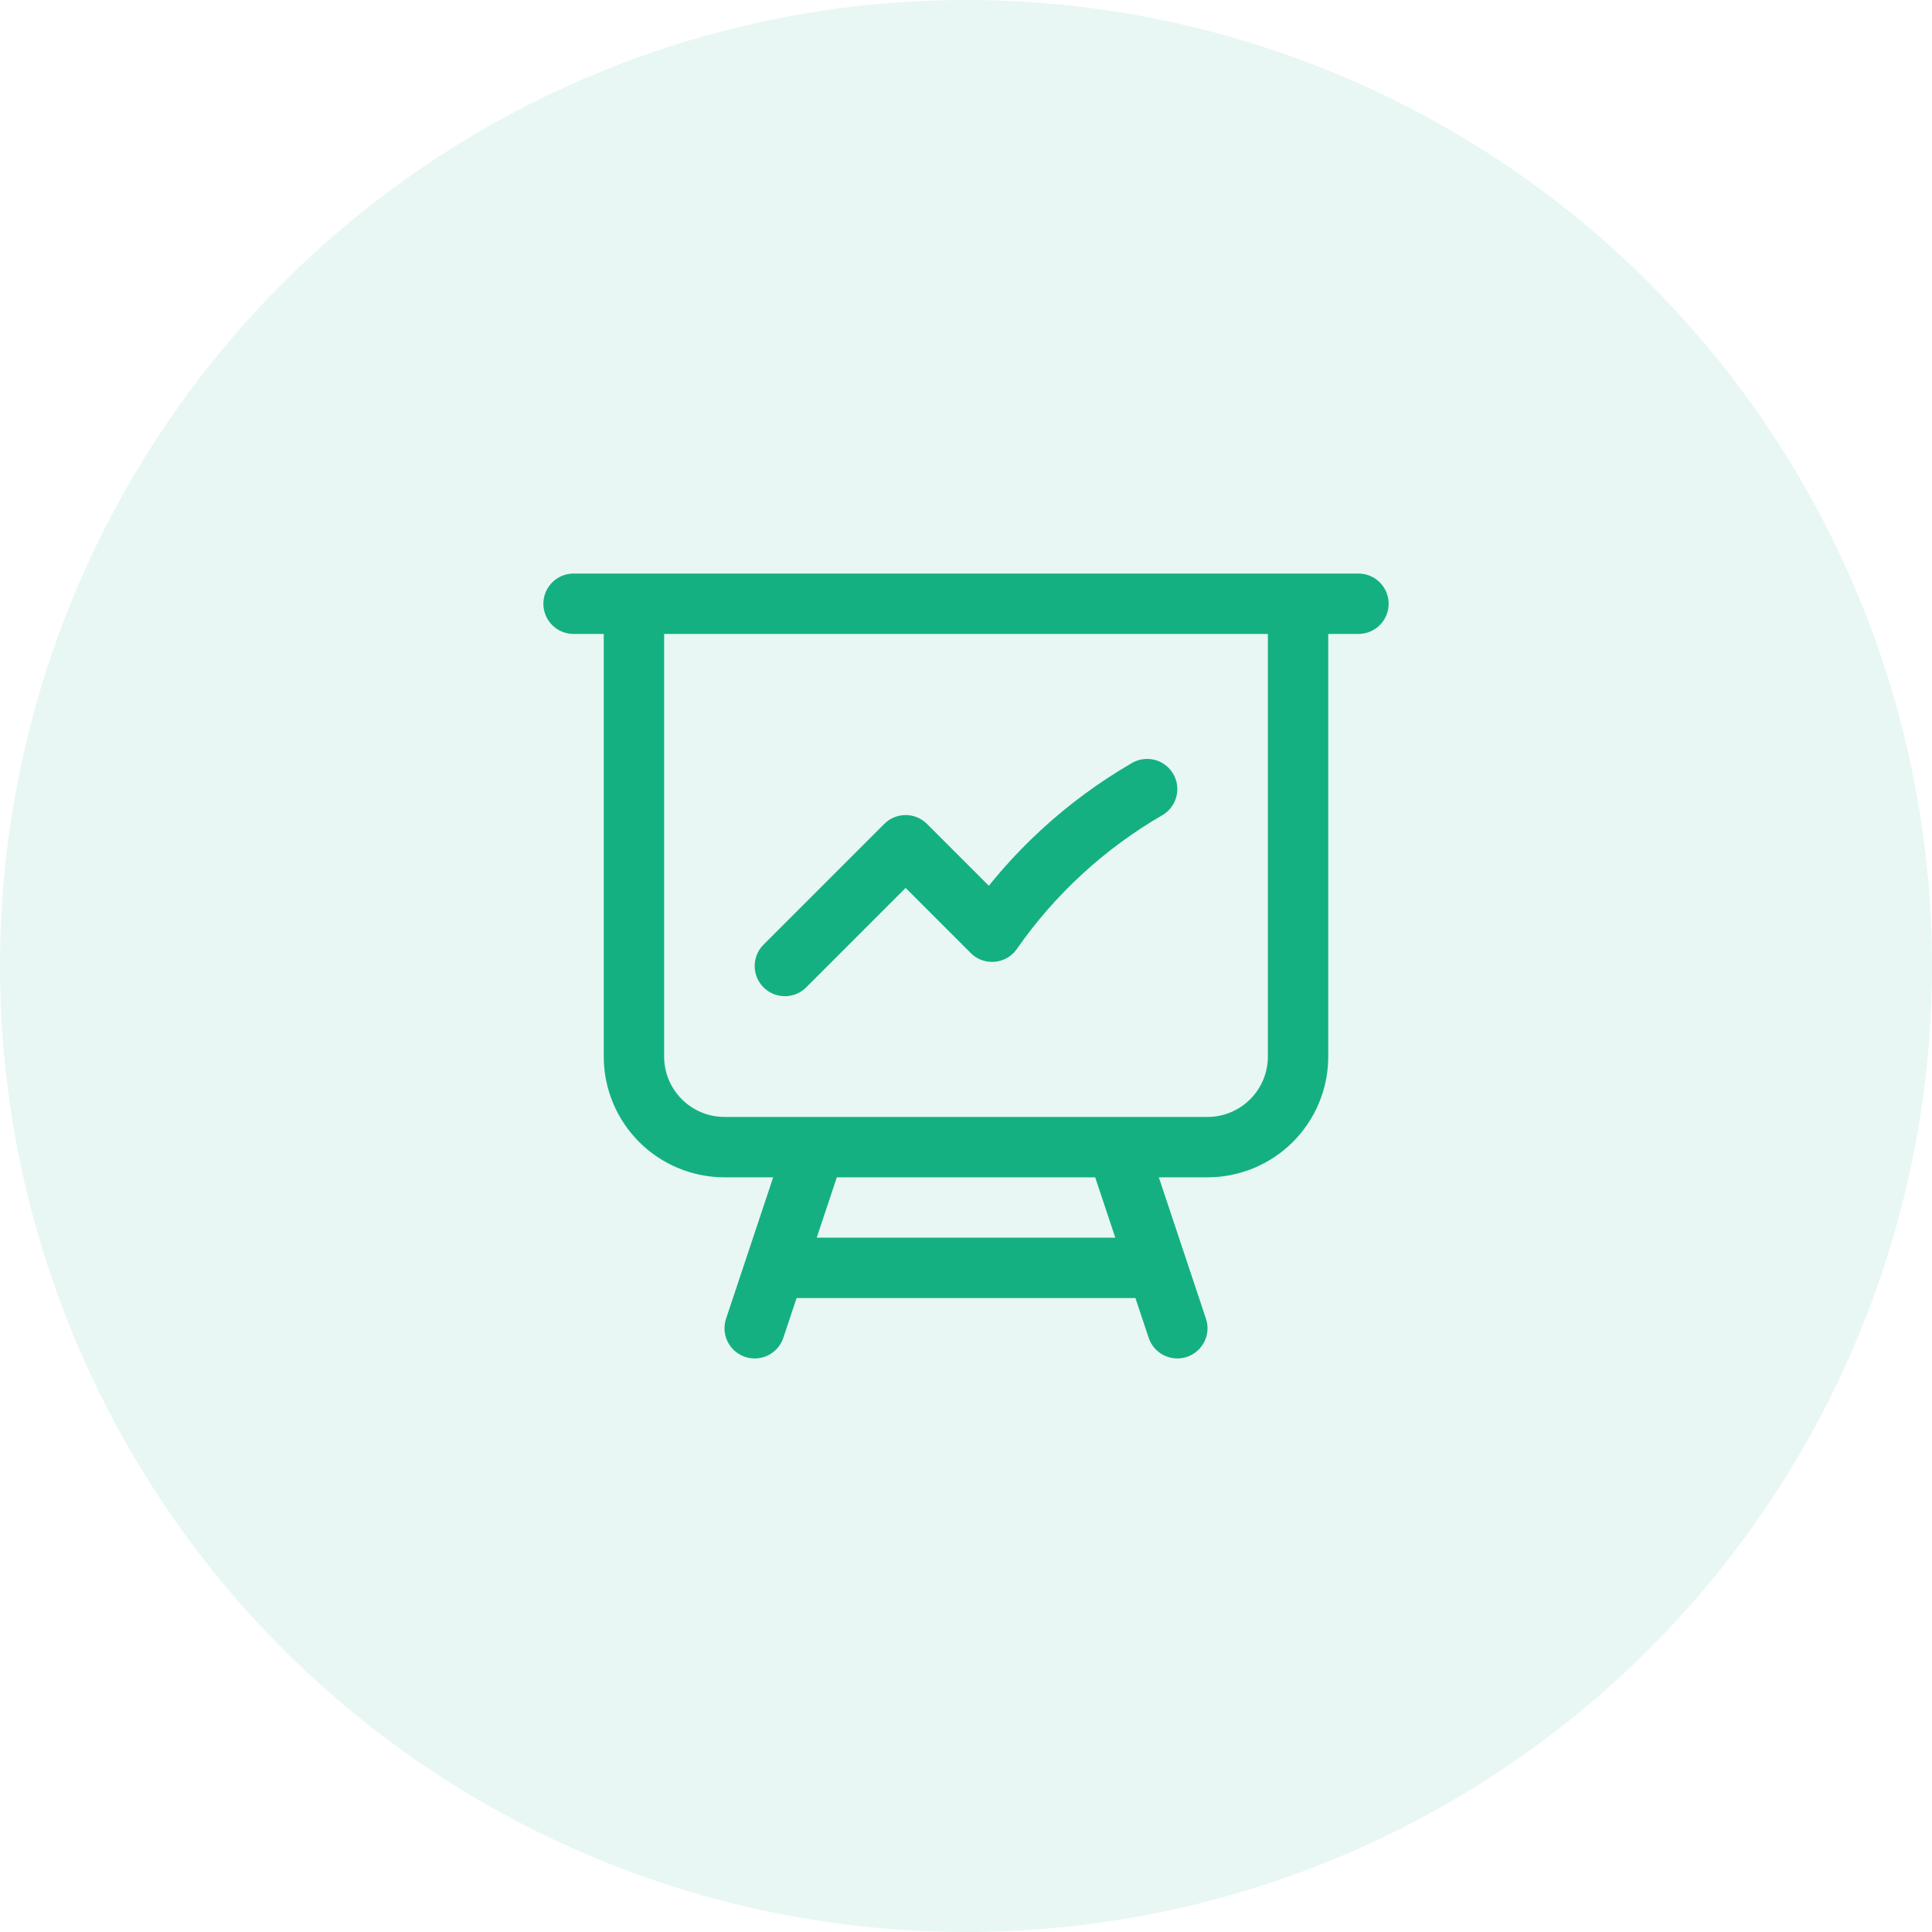
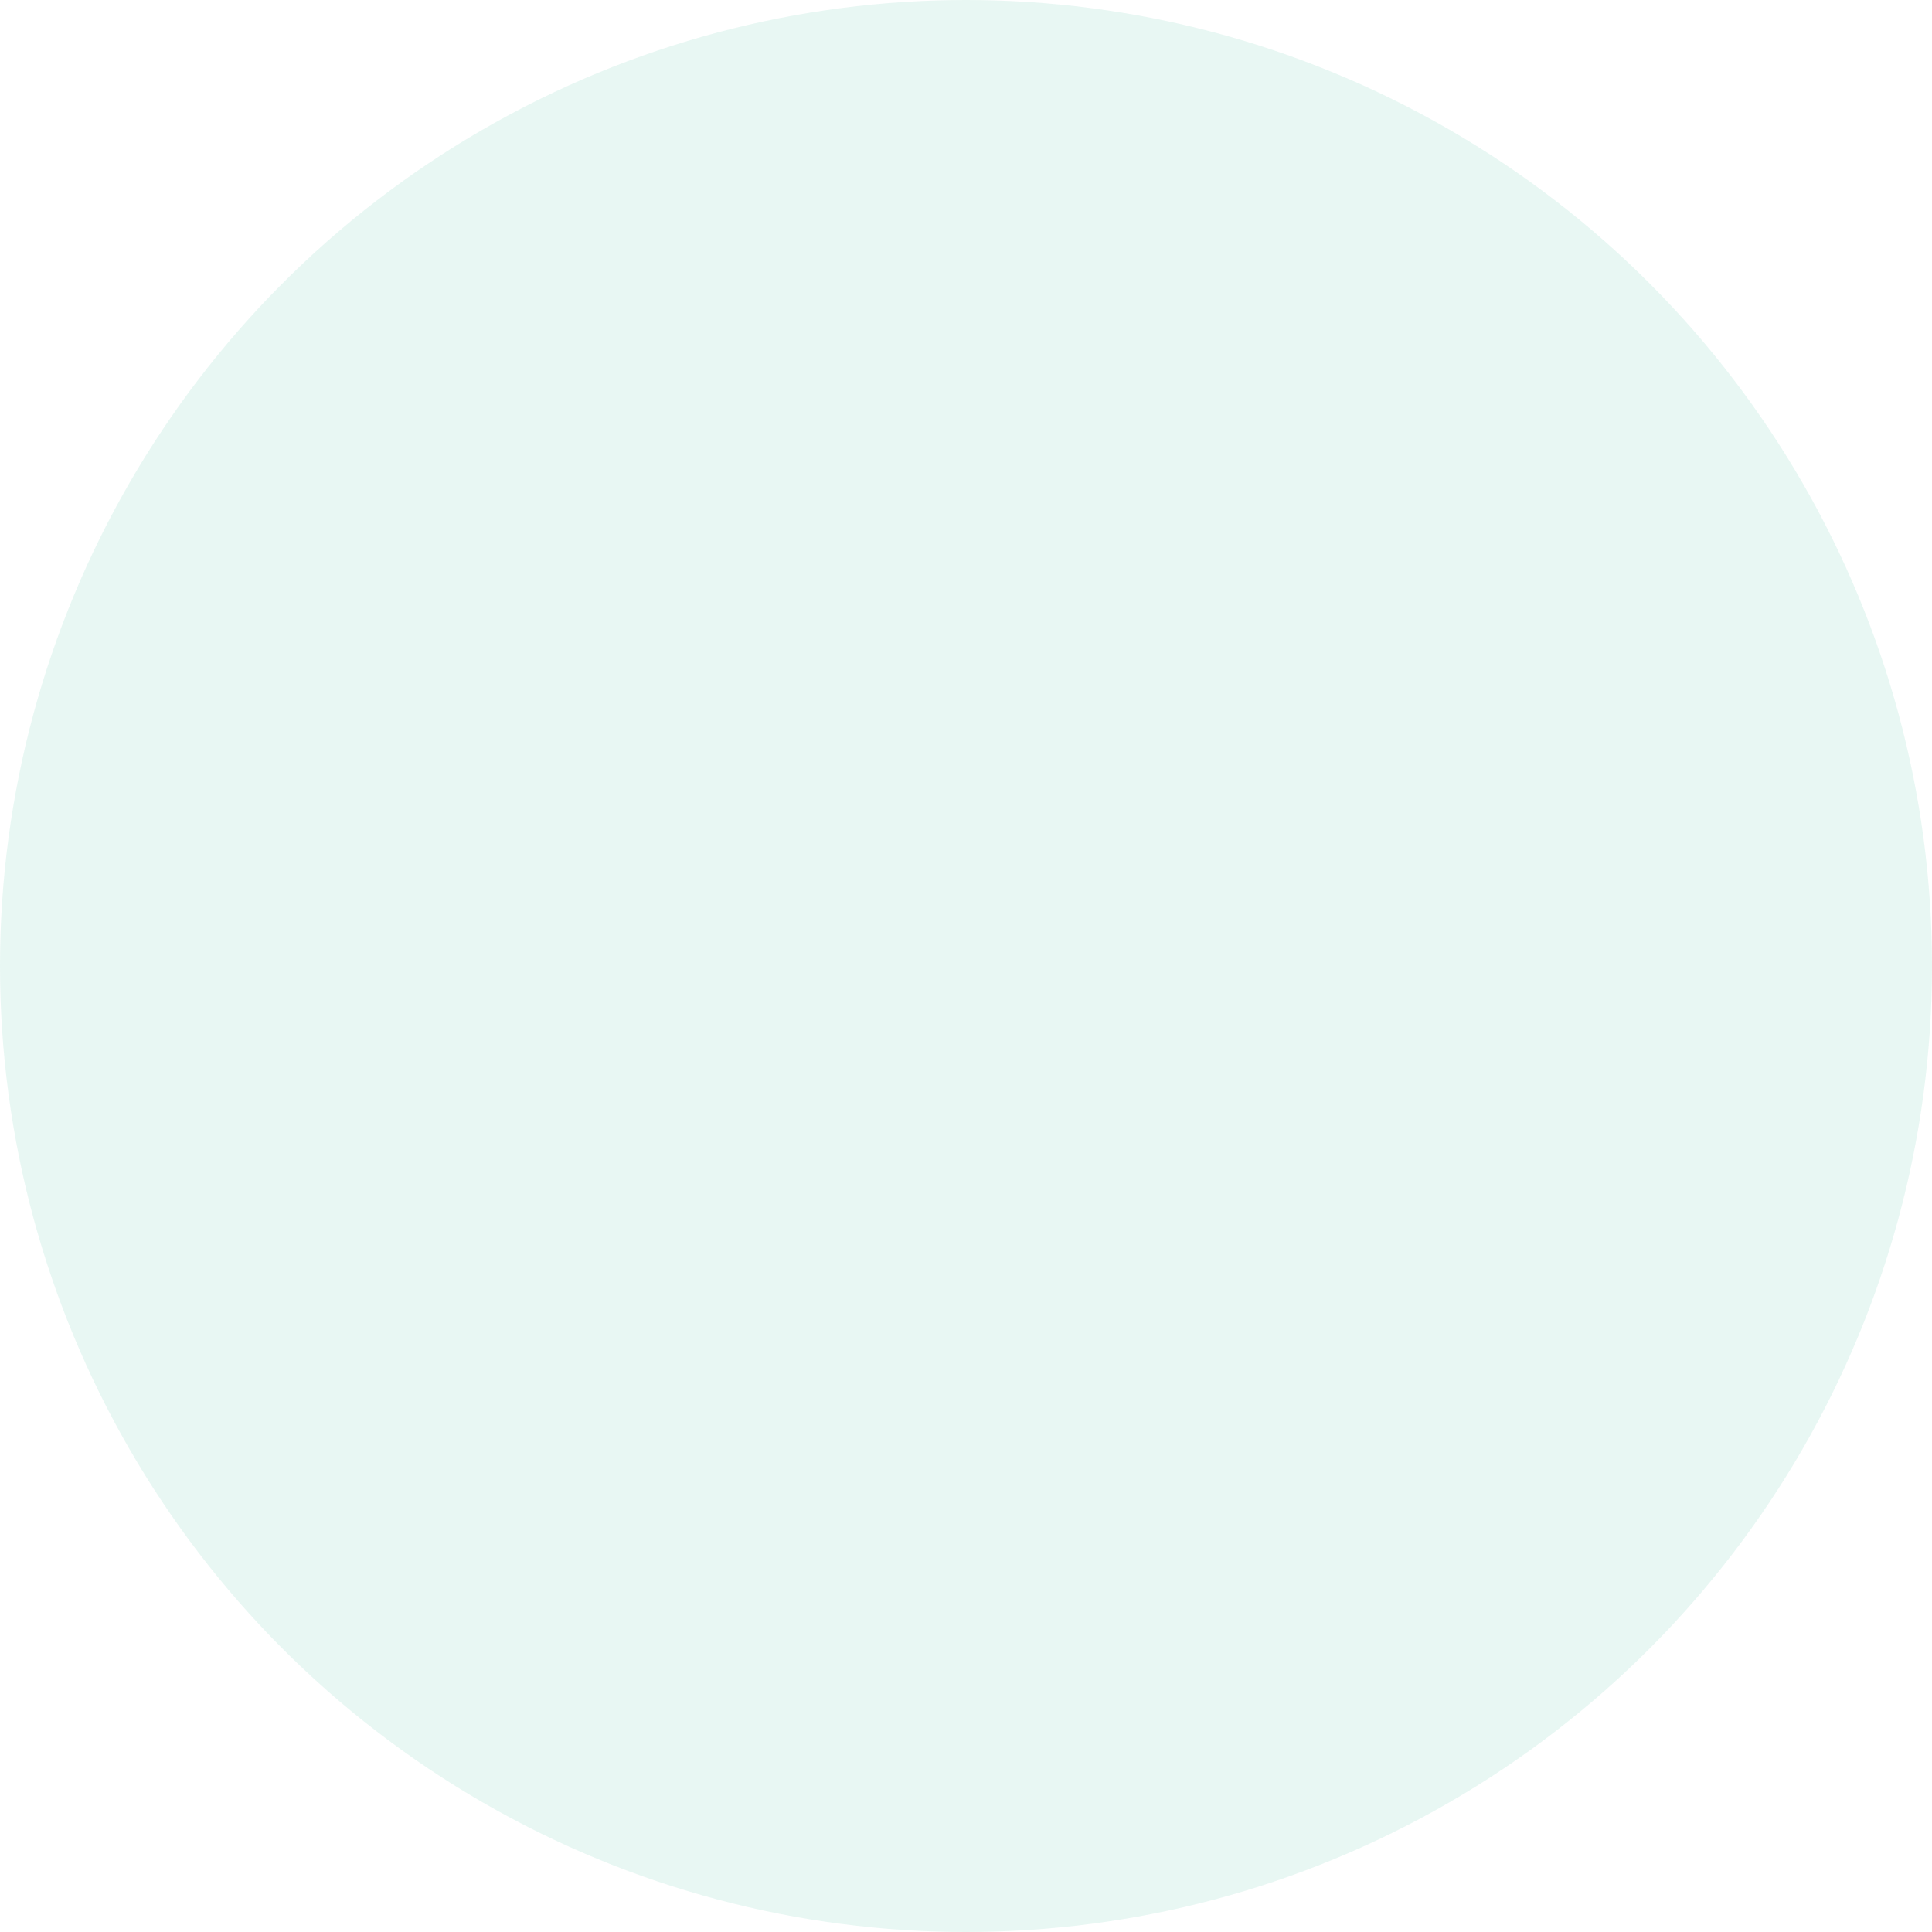
<svg xmlns="http://www.w3.org/2000/svg" width="64" height="64" viewBox="0 0 64 64" fill="none">
  <circle opacity="0.1" cx="32" cy="32" r="32" fill="#14B082" />
-   <path d="M21 20V35C21 35.796 21.316 36.559 21.879 37.121C22.441 37.684 23.204 38 24 38H27M21 20H19M21 20H43M43 20H45M43 20V35C43 35.796 42.684 36.559 42.121 37.121C41.559 37.684 40.796 38 40 38H37M27 38H37M27 38L25.667 42M37 38L38.333 42M38.333 42L39 44M38.333 42H25.667M25.667 42L25 44M26 32L30 28L32.864 30.864C34.21 28.932 35.963 27.32 38 26.14" stroke="#14B082" stroke-width="2" stroke-linecap="round" stroke-linejoin="round" />
</svg>